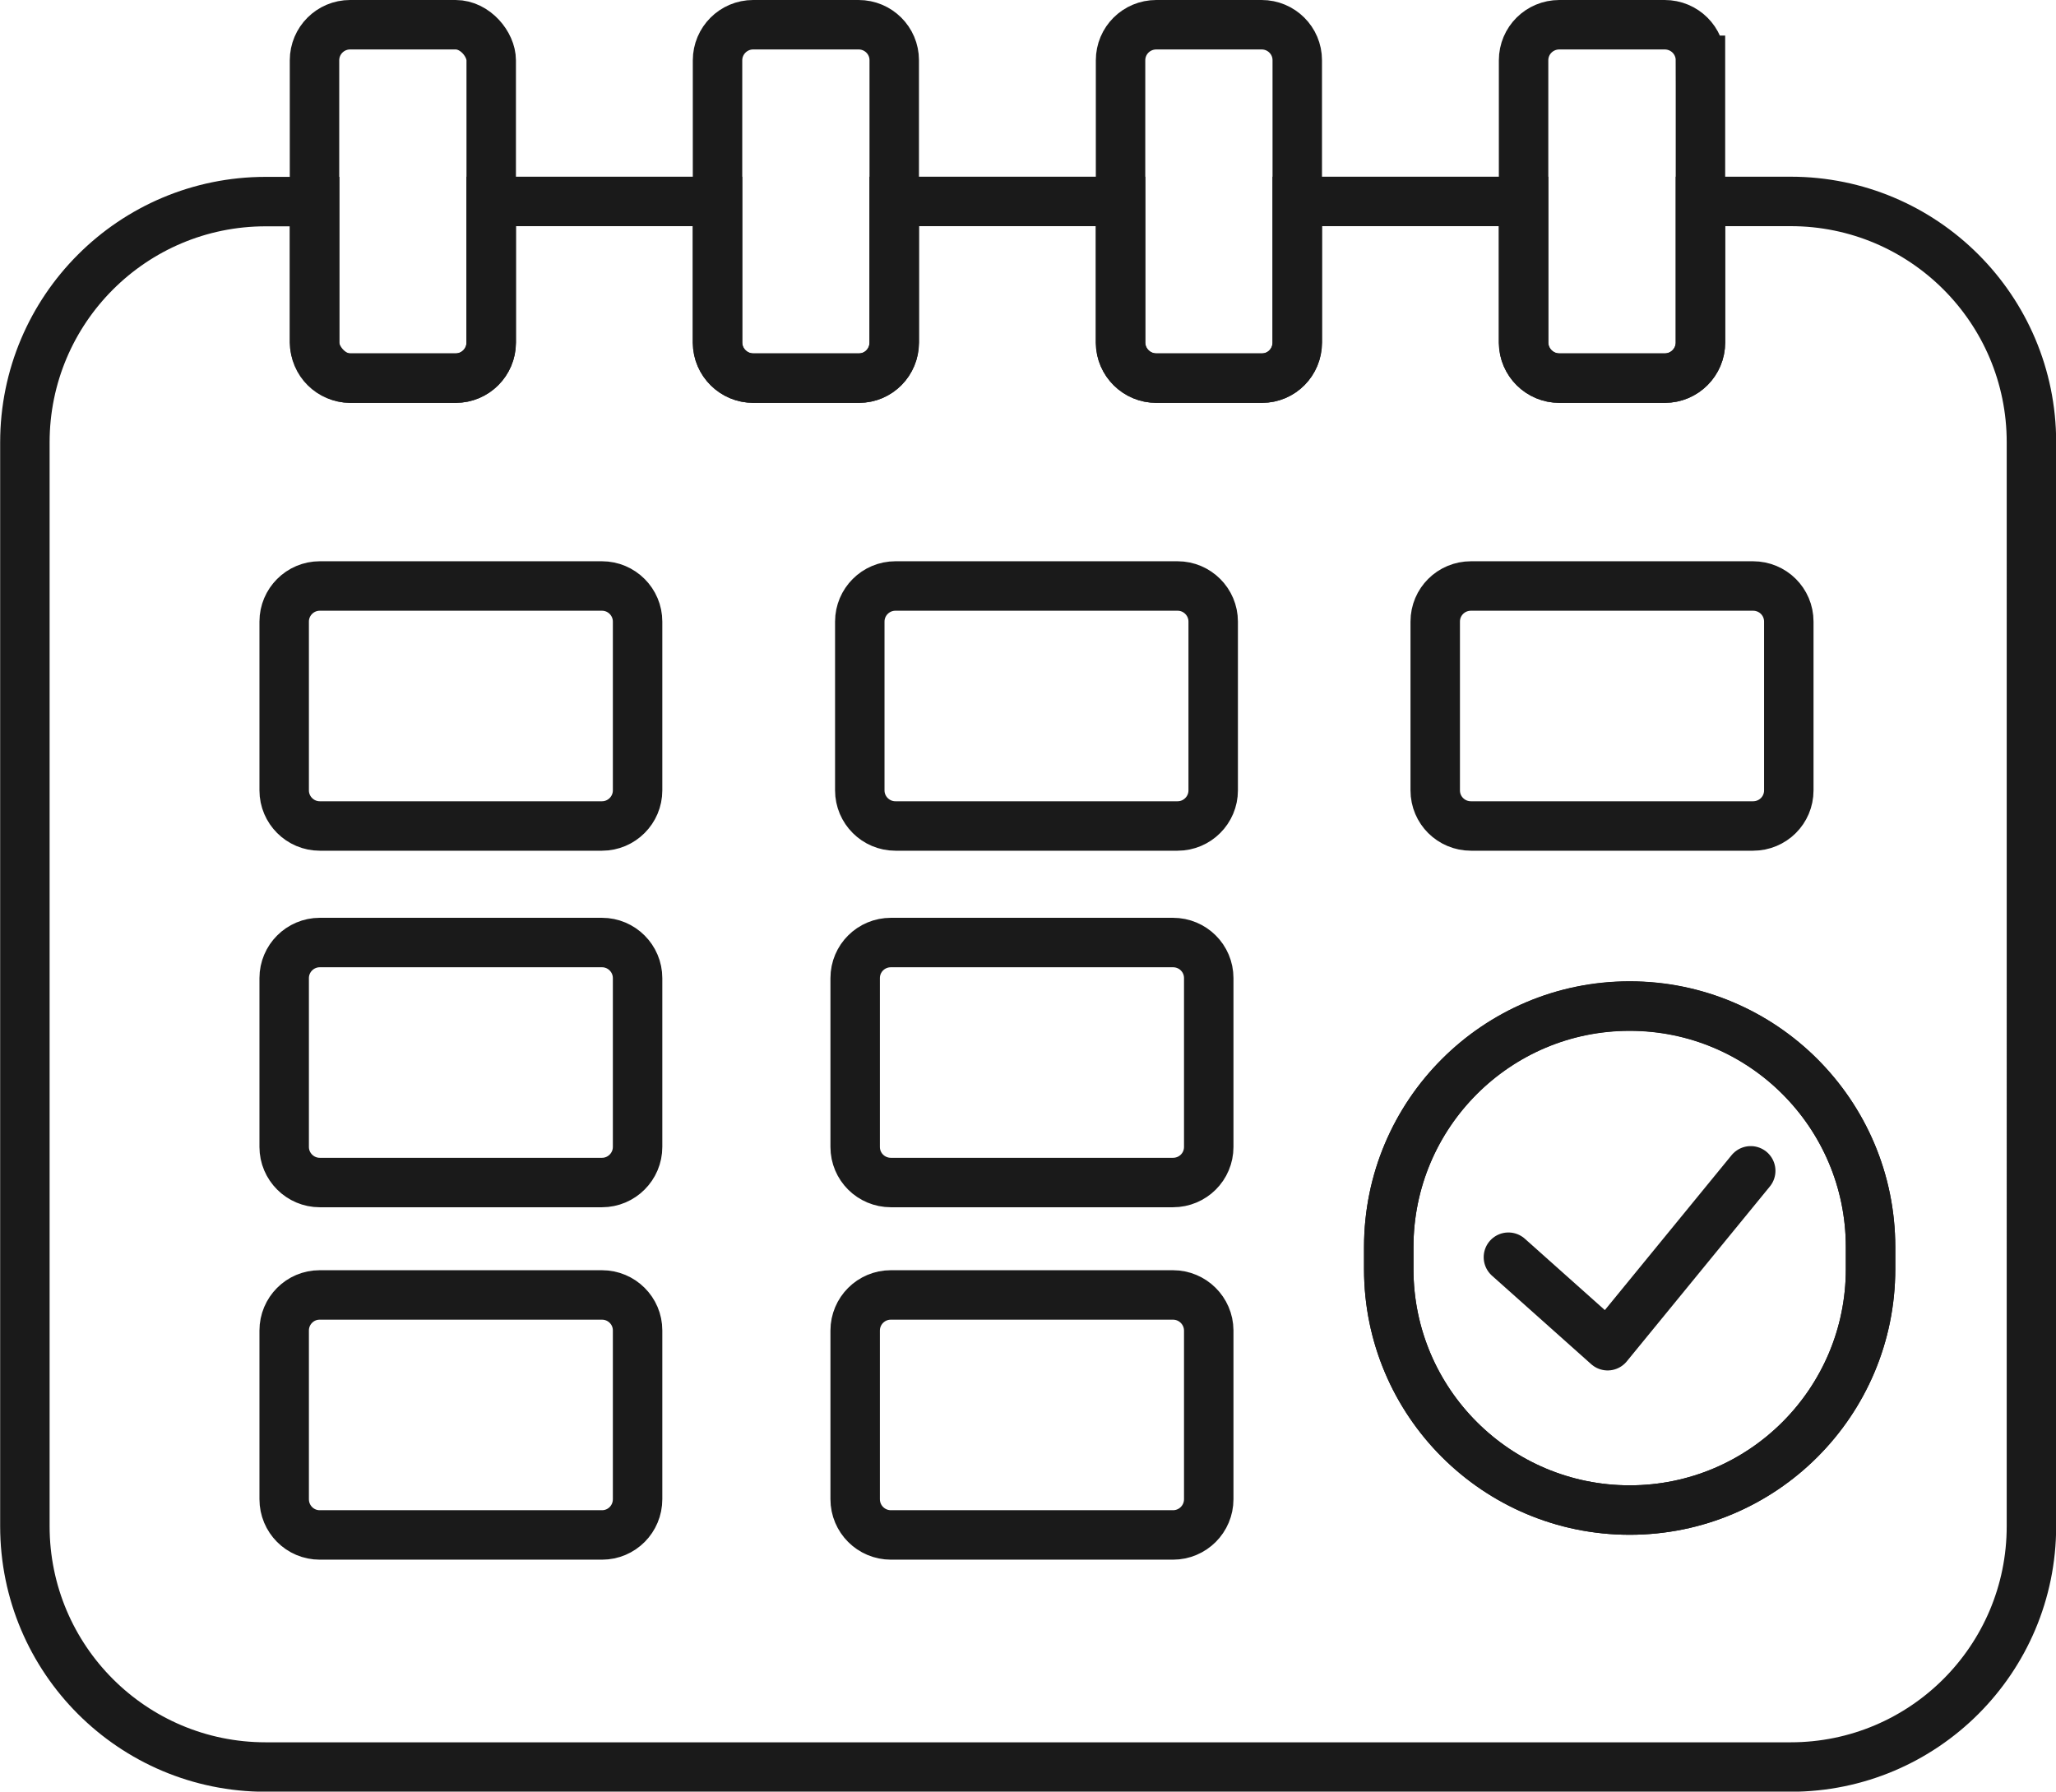
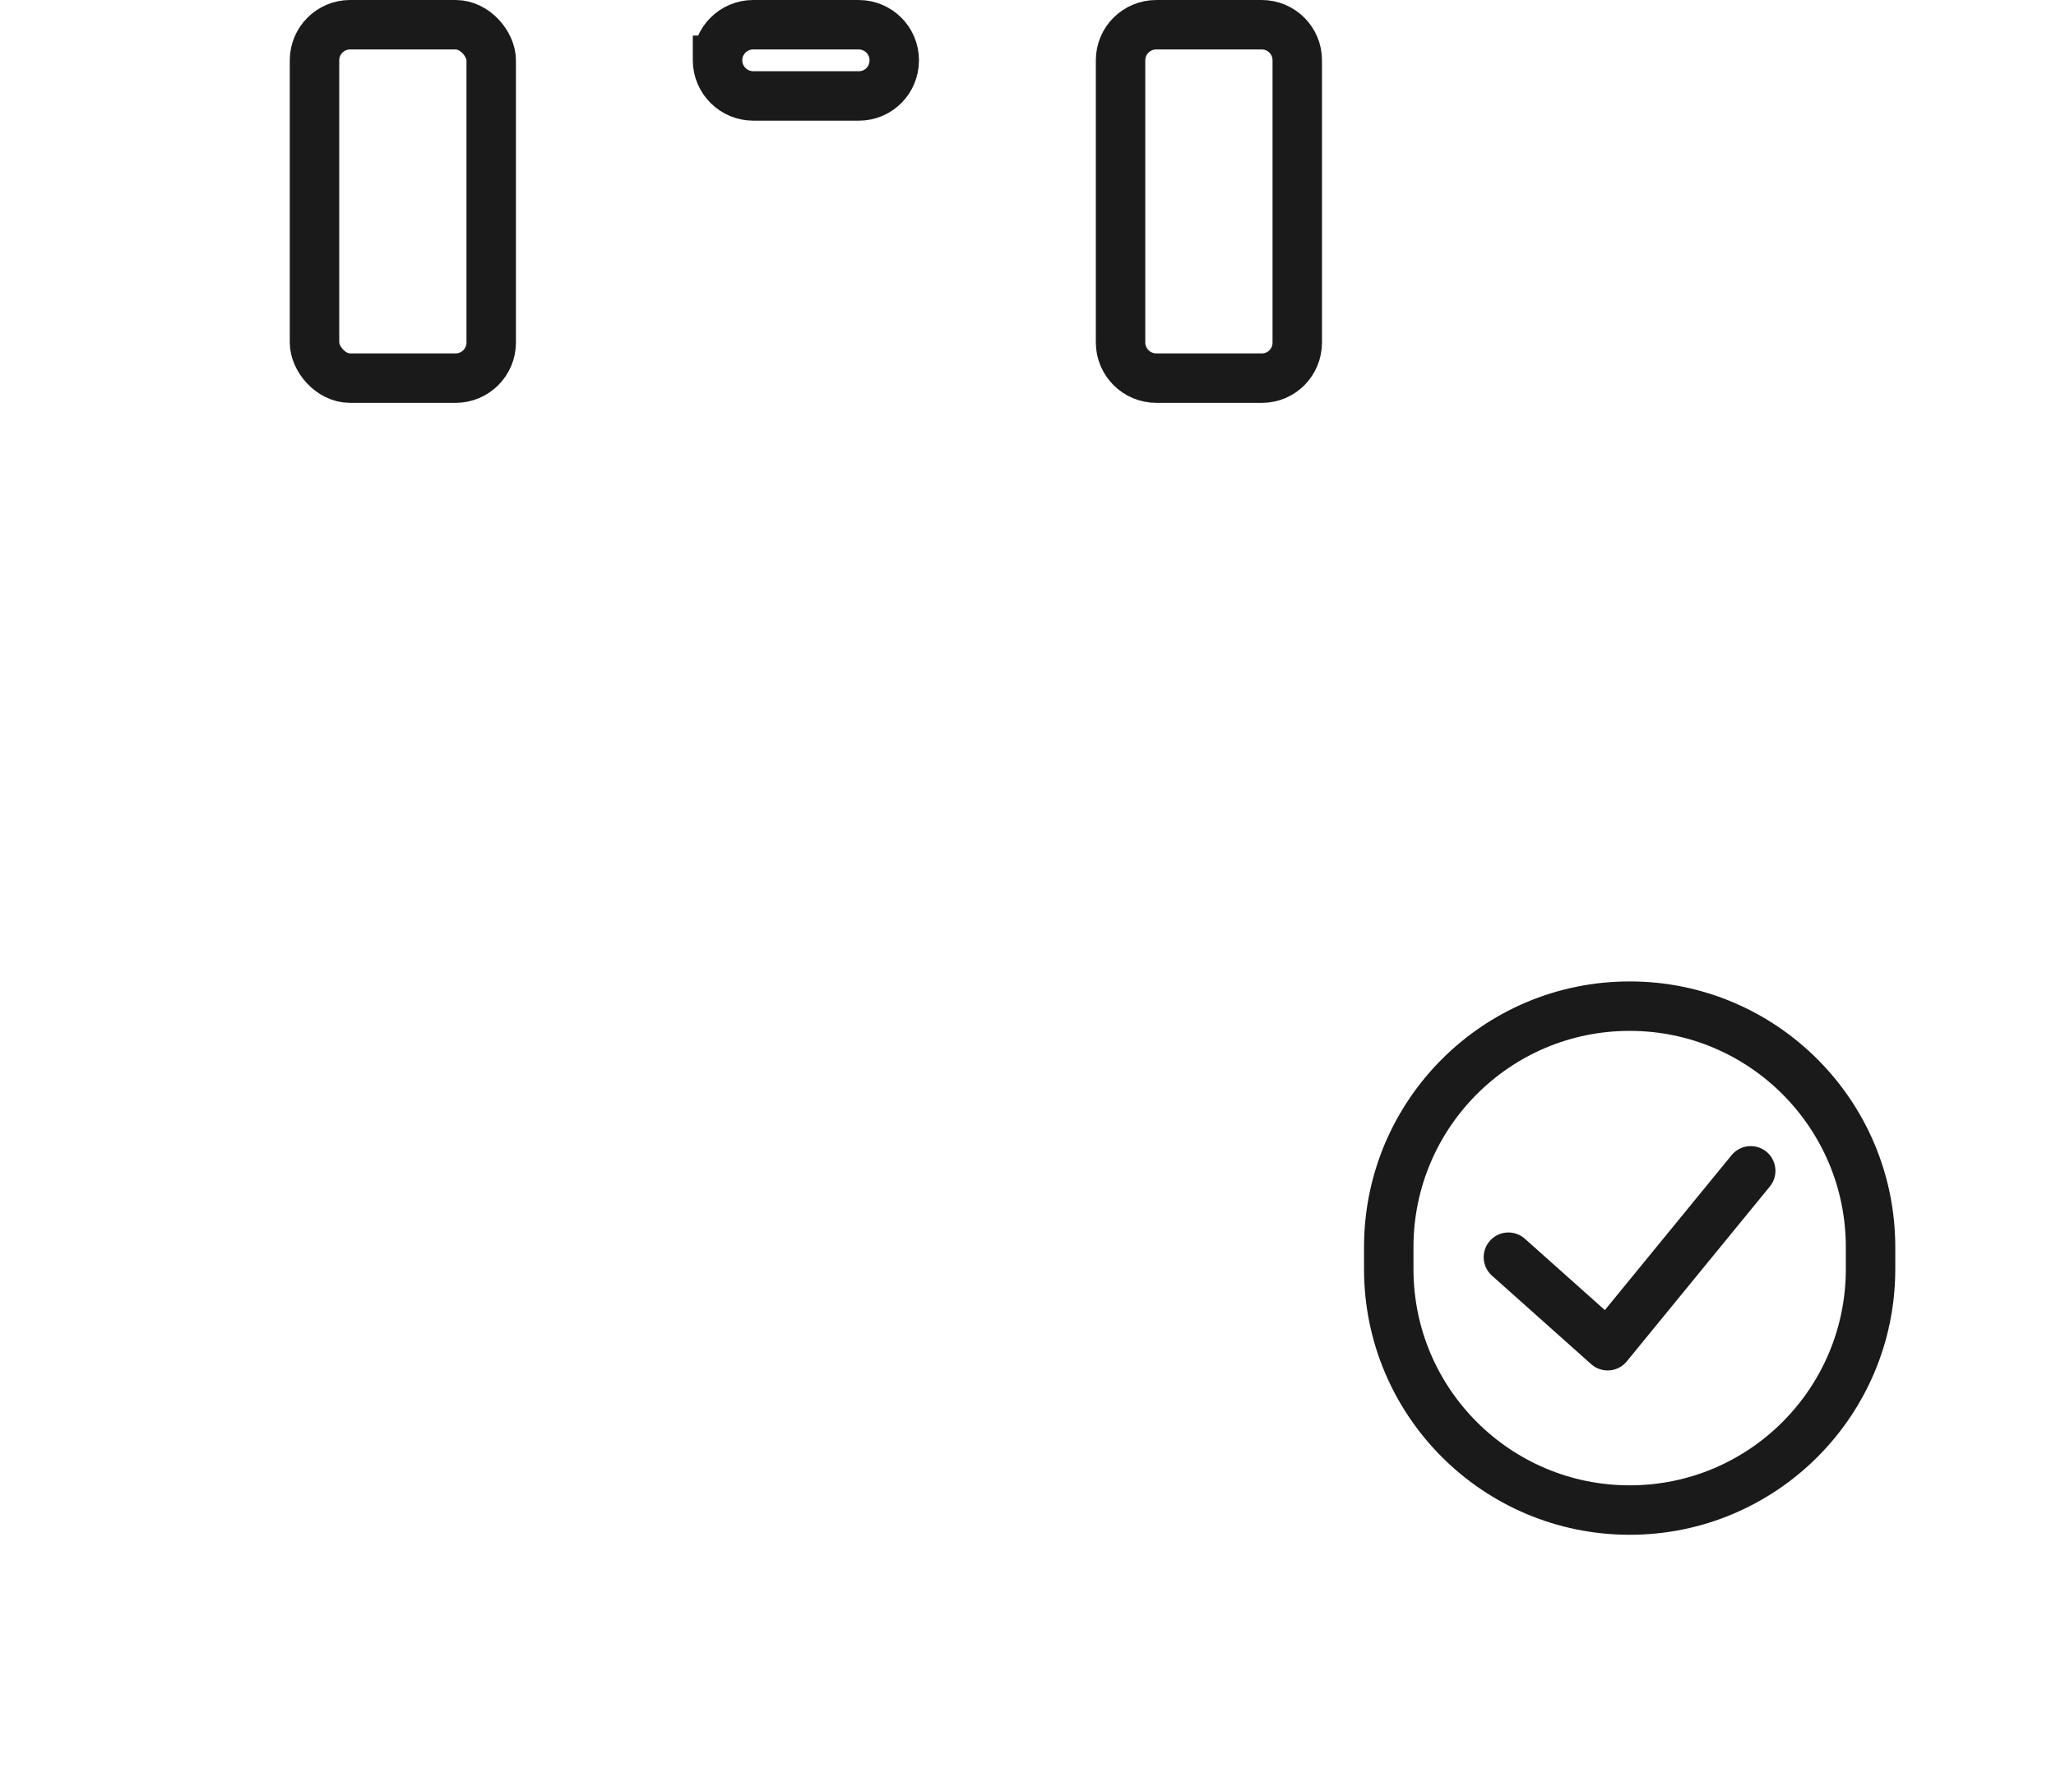
<svg xmlns="http://www.w3.org/2000/svg" id="Calque_1" data-name="Calque 1" width="124.73" height="108.69" viewBox="0 0 124.73 108.69">
  <defs>
    <style>
      .cls-1 {
        stroke-miterlimit: 10;
      }

      .cls-1, .cls-2 {
        fill: none;
        stroke: #1a1a1a;
        stroke-width: 3px;
      }

      .cls-2 {
        stroke-linecap: round;
        stroke-linejoin: round;
      }
    </style>
  </defs>
  <g id="Groupe_21152" data-name="Groupe 21152">
    <g id="Groupe_21149" data-name="Groupe 21149">
-       <path id="Tracé_78431" data-name="Tracé 78431" class="cls-1" d="M108.62,12.22h-5.46v8.56c0,1.19-.97,2.16-2.16,2.16,0,0,0,0-.01,0h-6.39c-1.19,0-2.16-.96-2.17-2.15,0,0,0,0,0-.01v-8.56h-13.73v8.56c0,1.19-.95,2.16-2.14,2.16,0,0-.01,0-.02,0h-6.39c-1.19,0-2.16-.96-2.17-2.15,0,0,0,0,0-.01v-8.56h-13.73v8.56c0,1.19-.95,2.16-2.14,2.16,0,0-.01,0-.02,0h-6.39c-1.19,0-2.16-.96-2.17-2.15,0,0,0,0,0-.01v-8.56h-13.73v8.56c0,1.19-.96,2.16-2.15,2.16,0,0,0,0,0,0h-6.4c-1.19,0-2.16-.96-2.16-2.15,0,0,0,0,0,0v-8.56h-2.97c-8.07,0-14.61,6.54-14.61,14.61,0,0,0,0,0,0v65.75c0,8.07,6.54,14.61,14.61,14.61h92.51c8.07,0,14.61-6.54,14.61-14.61h0V26.83c0-8.07-6.54-14.61-14.61-14.61h0ZM38.68,90.95c0,1.2-.96,2.17-2.16,2.17h-17.12c-1.2,0-2.16-.97-2.16-2.17v-10.23c0-1.19.96-2.16,2.15-2.16h17.13c1.19,0,2.16.96,2.16,2.15,0,0,0,0,0,0v10.23ZM38.68,69.58c0,1.19-.97,2.16-2.16,2.16h-17.12c-1.19,0-2.16-.97-2.16-2.16v-10.24c0-1.19.97-2.16,2.16-2.16h17.12c1.19,0,2.16.97,2.16,2.16v10.24ZM38.68,47.95c0,1.19-.97,2.16-2.16,2.16h-17.12c-1.19,0-2.16-.97-2.16-2.16v-10.24c0-1.19.97-2.16,2.16-2.16h17.12c1.19,0,2.16.97,2.16,2.16v10.24ZM73.33,90.95c0,1.2-.97,2.17-2.17,2.17h-17.11c-1.2,0-2.17-.97-2.17-2.17h0v-10.23c0-1.19.97-2.16,2.16-2.16,0,0,0,0,.01,0h17.11c1.19,0,2.16.96,2.17,2.15,0,0,0,0,0,.01v10.23ZM73.33,69.58c0,1.2-.97,2.16-2.17,2.16h-17.11c-1.2,0-2.17-.96-2.17-2.16v-10.24c0-1.2.97-2.16,2.17-2.16h17.11c1.2,0,2.17.96,2.17,2.16v10.24ZM73.6,47.95c0,1.19-.97,2.16-2.16,2.16h-17.12c-1.19,0-2.16-.97-2.16-2.16v-10.24c0-1.19.97-2.16,2.16-2.16h17.12c1.19,0,2.16.97,2.16,2.16v10.24ZM87.07,37.71c0-1.2.97-2.16,2.17-2.16h17.11c1.2,0,2.17.96,2.17,2.16v10.24c0,1.2-.97,2.16-2.17,2.16h-17.11c-1.2,0-2.17-.96-2.17-2.16v-10.24ZM113.48,76.99c0,8.07-6.54,14.62-14.61,14.62-8.07,0-14.62-6.54-14.62-14.61v-1.35c0-8.07,6.54-14.62,14.61-14.62h.01c8.07,0,14.61,6.55,14.61,14.62v1.33Z" />
      <rect id="Rectangle_5744" data-name="Rectangle 5744" class="cls-1" x="19.08" y="1.5" width="10.72" height="21.44" rx="2.16" ry="2.16" />
-       <path id="Tracé_78432" data-name="Tracé 78432" class="cls-1" d="M54.25,3.66v17.12c0,1.19-.95,2.16-2.14,2.16,0,0-.01,0-.02,0h-6.39c-1.19,0-2.16-.96-2.17-2.15,0,0,0,0,0-.01V3.66c0-1.19.97-2.16,2.16-2.16h6.4c1.19,0,2.16.96,2.16,2.15,0,0,0,0,0,0Z" />
+       <path id="Tracé_78432" data-name="Tracé 78432" class="cls-1" d="M54.25,3.66c0,1.19-.95,2.16-2.14,2.16,0,0-.01,0-.02,0h-6.39c-1.19,0-2.16-.96-2.17-2.15,0,0,0,0,0-.01V3.66c0-1.19.97-2.16,2.16-2.16h6.4c1.19,0,2.16.96,2.16,2.15,0,0,0,0,0,0Z" />
      <path id="Tracé_78433" data-name="Tracé 78433" class="cls-1" d="M78.7,3.66v17.12c0,1.19-.95,2.16-2.14,2.16,0,0-.01,0-.02,0h-6.39c-1.19,0-2.16-.96-2.17-2.15,0,0,0,0,0-.01V3.66c0-1.2.97-2.16,2.17-2.16h6.39c1.19,0,2.16.96,2.16,2.15h0Z" />
-       <path id="Tracé_78434" data-name="Tracé 78434" class="cls-1" d="M103.16,3.66v17.12c0,1.19-.97,2.16-2.16,2.16,0,0,0,0-.01,0h-6.39c-1.19,0-2.16-.96-2.17-2.15,0,0,0,0,0-.01V3.66c0-1.2.97-2.16,2.17-2.16h6.39c1.2,0,2.17.96,2.17,2.16Z" />
      <path id="Tracé_78435" data-name="Tracé 78435" class="cls-1" d="M113.48,75.66v1.33c0,8.07-6.54,14.62-14.61,14.62s-14.62-6.54-14.62-14.62v-1.33c0-8.07,6.54-14.62,14.61-14.62h.01c8.07,0,14.61,6.55,14.61,14.62Z" />
      <path id="Tracé_78436" data-name="Tracé 78436" class="cls-2" d="M91.51,76.27l6.02,5.37,8.68-10.61" />
    </g>
  </g>
</svg>